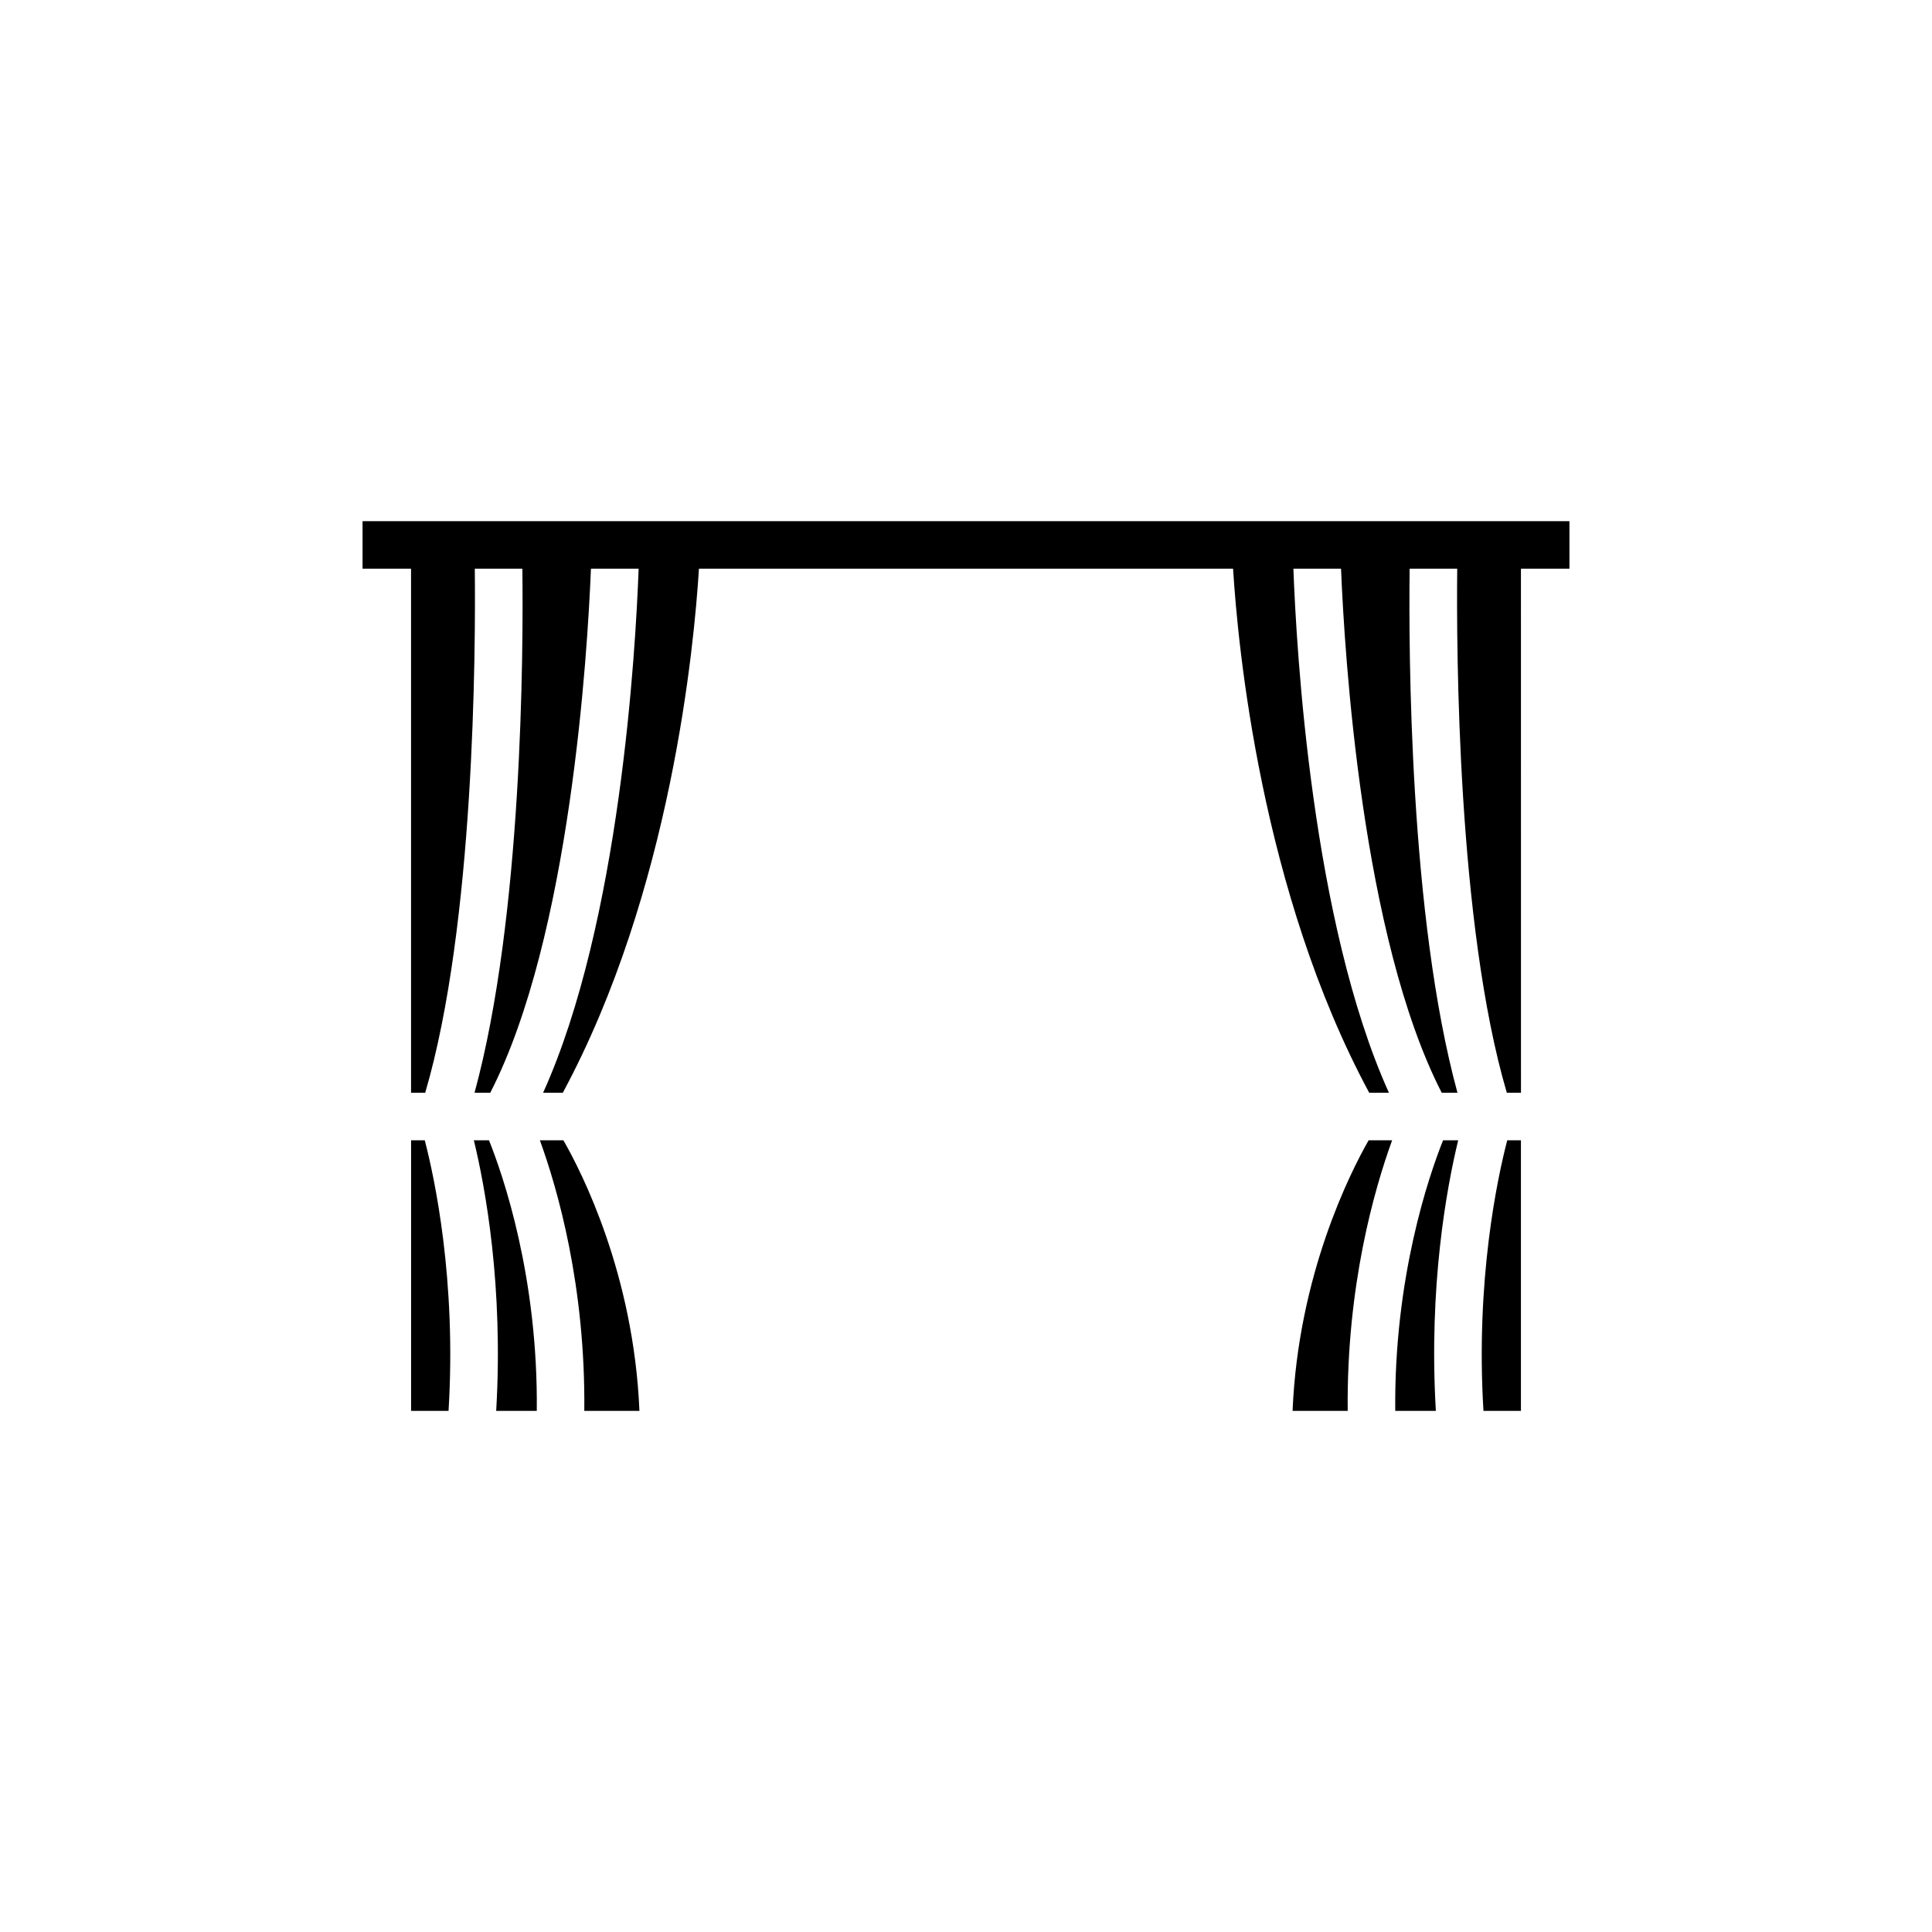
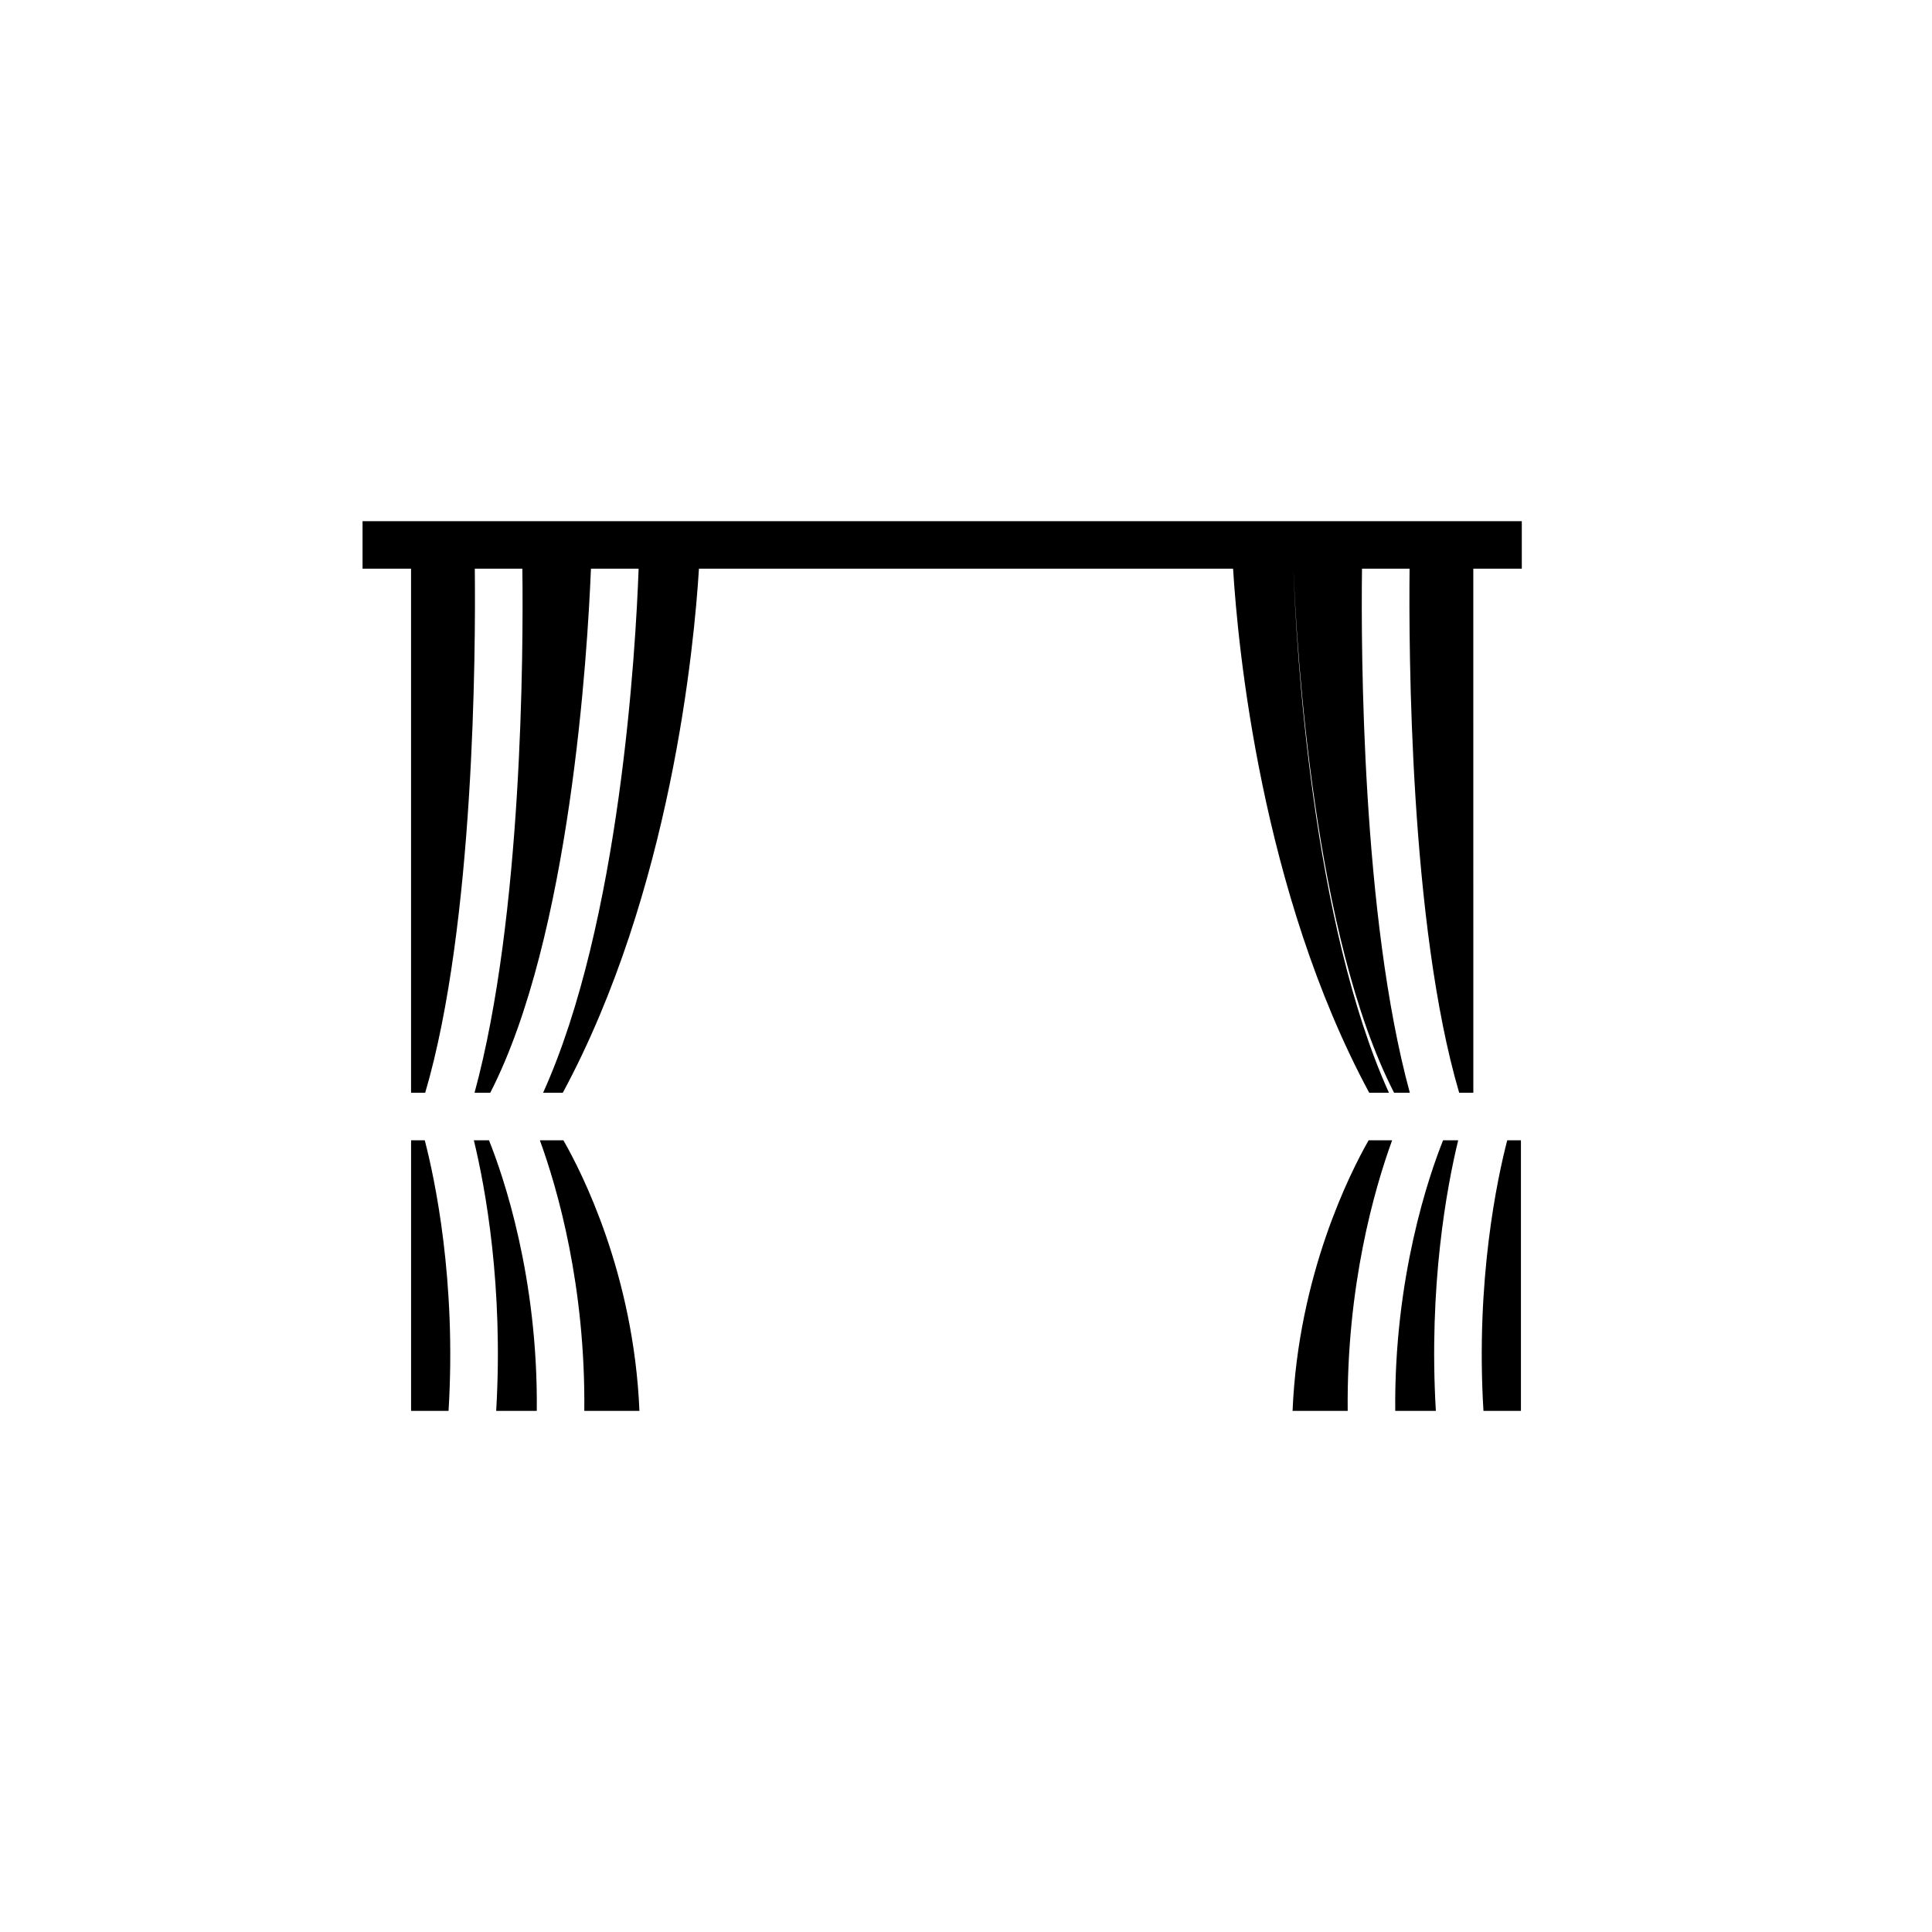
<svg xmlns="http://www.w3.org/2000/svg" fill="#000000" width="800px" height="800px" version="1.1" viewBox="144 144 512 512">
-   <path d="m506.7 446.19h6.227c-4.691 12.879-12.113 38.664-11.773 71.703h-14.609c1.5-36.043 15.32-63.242 20.156-71.703zm-253.76 0v71.703h9.93c2.117-34.598-3.68-61.617-6.301-71.703zm16.637 0c3.055 12.59 7.859 38.641 5.918 71.703h10.758c0.371-35.465-8.918-62.371-12.664-71.703zm17.496 0c4.691 12.879 12.113 38.664 11.773 71.703h14.609c-1.496-36.172-15.305-63.277-20.148-71.703zm250.06 71.703h9.93v-71.703h-3.629c-2.625 10.09-8.414 37.105-6.301 71.703zm-10.703-71.703c-3.742 9.359-13.035 36.359-12.672 71.703h10.758c-1.941-33.059 2.867-59.113 5.918-71.703zm-286.35-164.08v12.594h12.852v138.89h3.75c13.109-44.547 13.375-117.48 13.145-138.89h12.605c0.273 21.66 0.066 92.133-12.676 138.89h4.168c21.215-41.316 25.781-116.61 26.684-138.89h12.637c-0.789 21.602-4.922 93.777-25.316 138.89h5.219c28.703-53.293 34.828-118.5 36.082-138.89h141.55c1.25 20.391 7.375 85.598 36.078 138.89h5.223c-20.395-45.109-24.527-117.29-25.316-138.89h12.625c0.902 22.277 5.473 97.566 26.684 138.89h4.172c-12.742-46.758-12.949-117.23-12.676-138.89h12.609c-0.23 21.41 0.039 94.363 13.145 138.89h3.75l-0.008-138.89h12.852v-12.594z" />
+   <path d="m506.7 446.19h6.227c-4.691 12.879-12.113 38.664-11.773 71.703h-14.609c1.5-36.043 15.32-63.242 20.156-71.703zm-253.76 0v71.703h9.93c2.117-34.598-3.68-61.617-6.301-71.703zm16.637 0c3.055 12.59 7.859 38.641 5.918 71.703h10.758c0.371-35.465-8.918-62.371-12.664-71.703zm17.496 0c4.691 12.879 12.113 38.664 11.773 71.703h14.609c-1.496-36.172-15.305-63.277-20.148-71.703zm250.06 71.703h9.93v-71.703h-3.629c-2.625 10.09-8.414 37.105-6.301 71.703zm-10.703-71.703c-3.742 9.359-13.035 36.359-12.672 71.703h10.758c-1.941-33.059 2.867-59.113 5.918-71.703zm-286.35-164.08v12.594h12.852v138.89h3.75c13.109-44.547 13.375-117.48 13.145-138.89h12.605c0.273 21.66 0.066 92.133-12.676 138.89h4.168c21.215-41.316 25.781-116.61 26.684-138.89h12.637c-0.789 21.602-4.922 93.777-25.316 138.89h5.219c28.703-53.293 34.828-118.5 36.082-138.89h141.55c1.25 20.391 7.375 85.598 36.078 138.89h5.223c-20.395-45.109-24.527-117.29-25.316-138.89c0.902 22.277 5.473 97.566 26.684 138.89h4.172c-12.742-46.758-12.949-117.23-12.676-138.89h12.609c-0.23 21.41 0.039 94.363 13.145 138.89h3.75l-0.008-138.89h12.852v-12.594z" />
</svg>